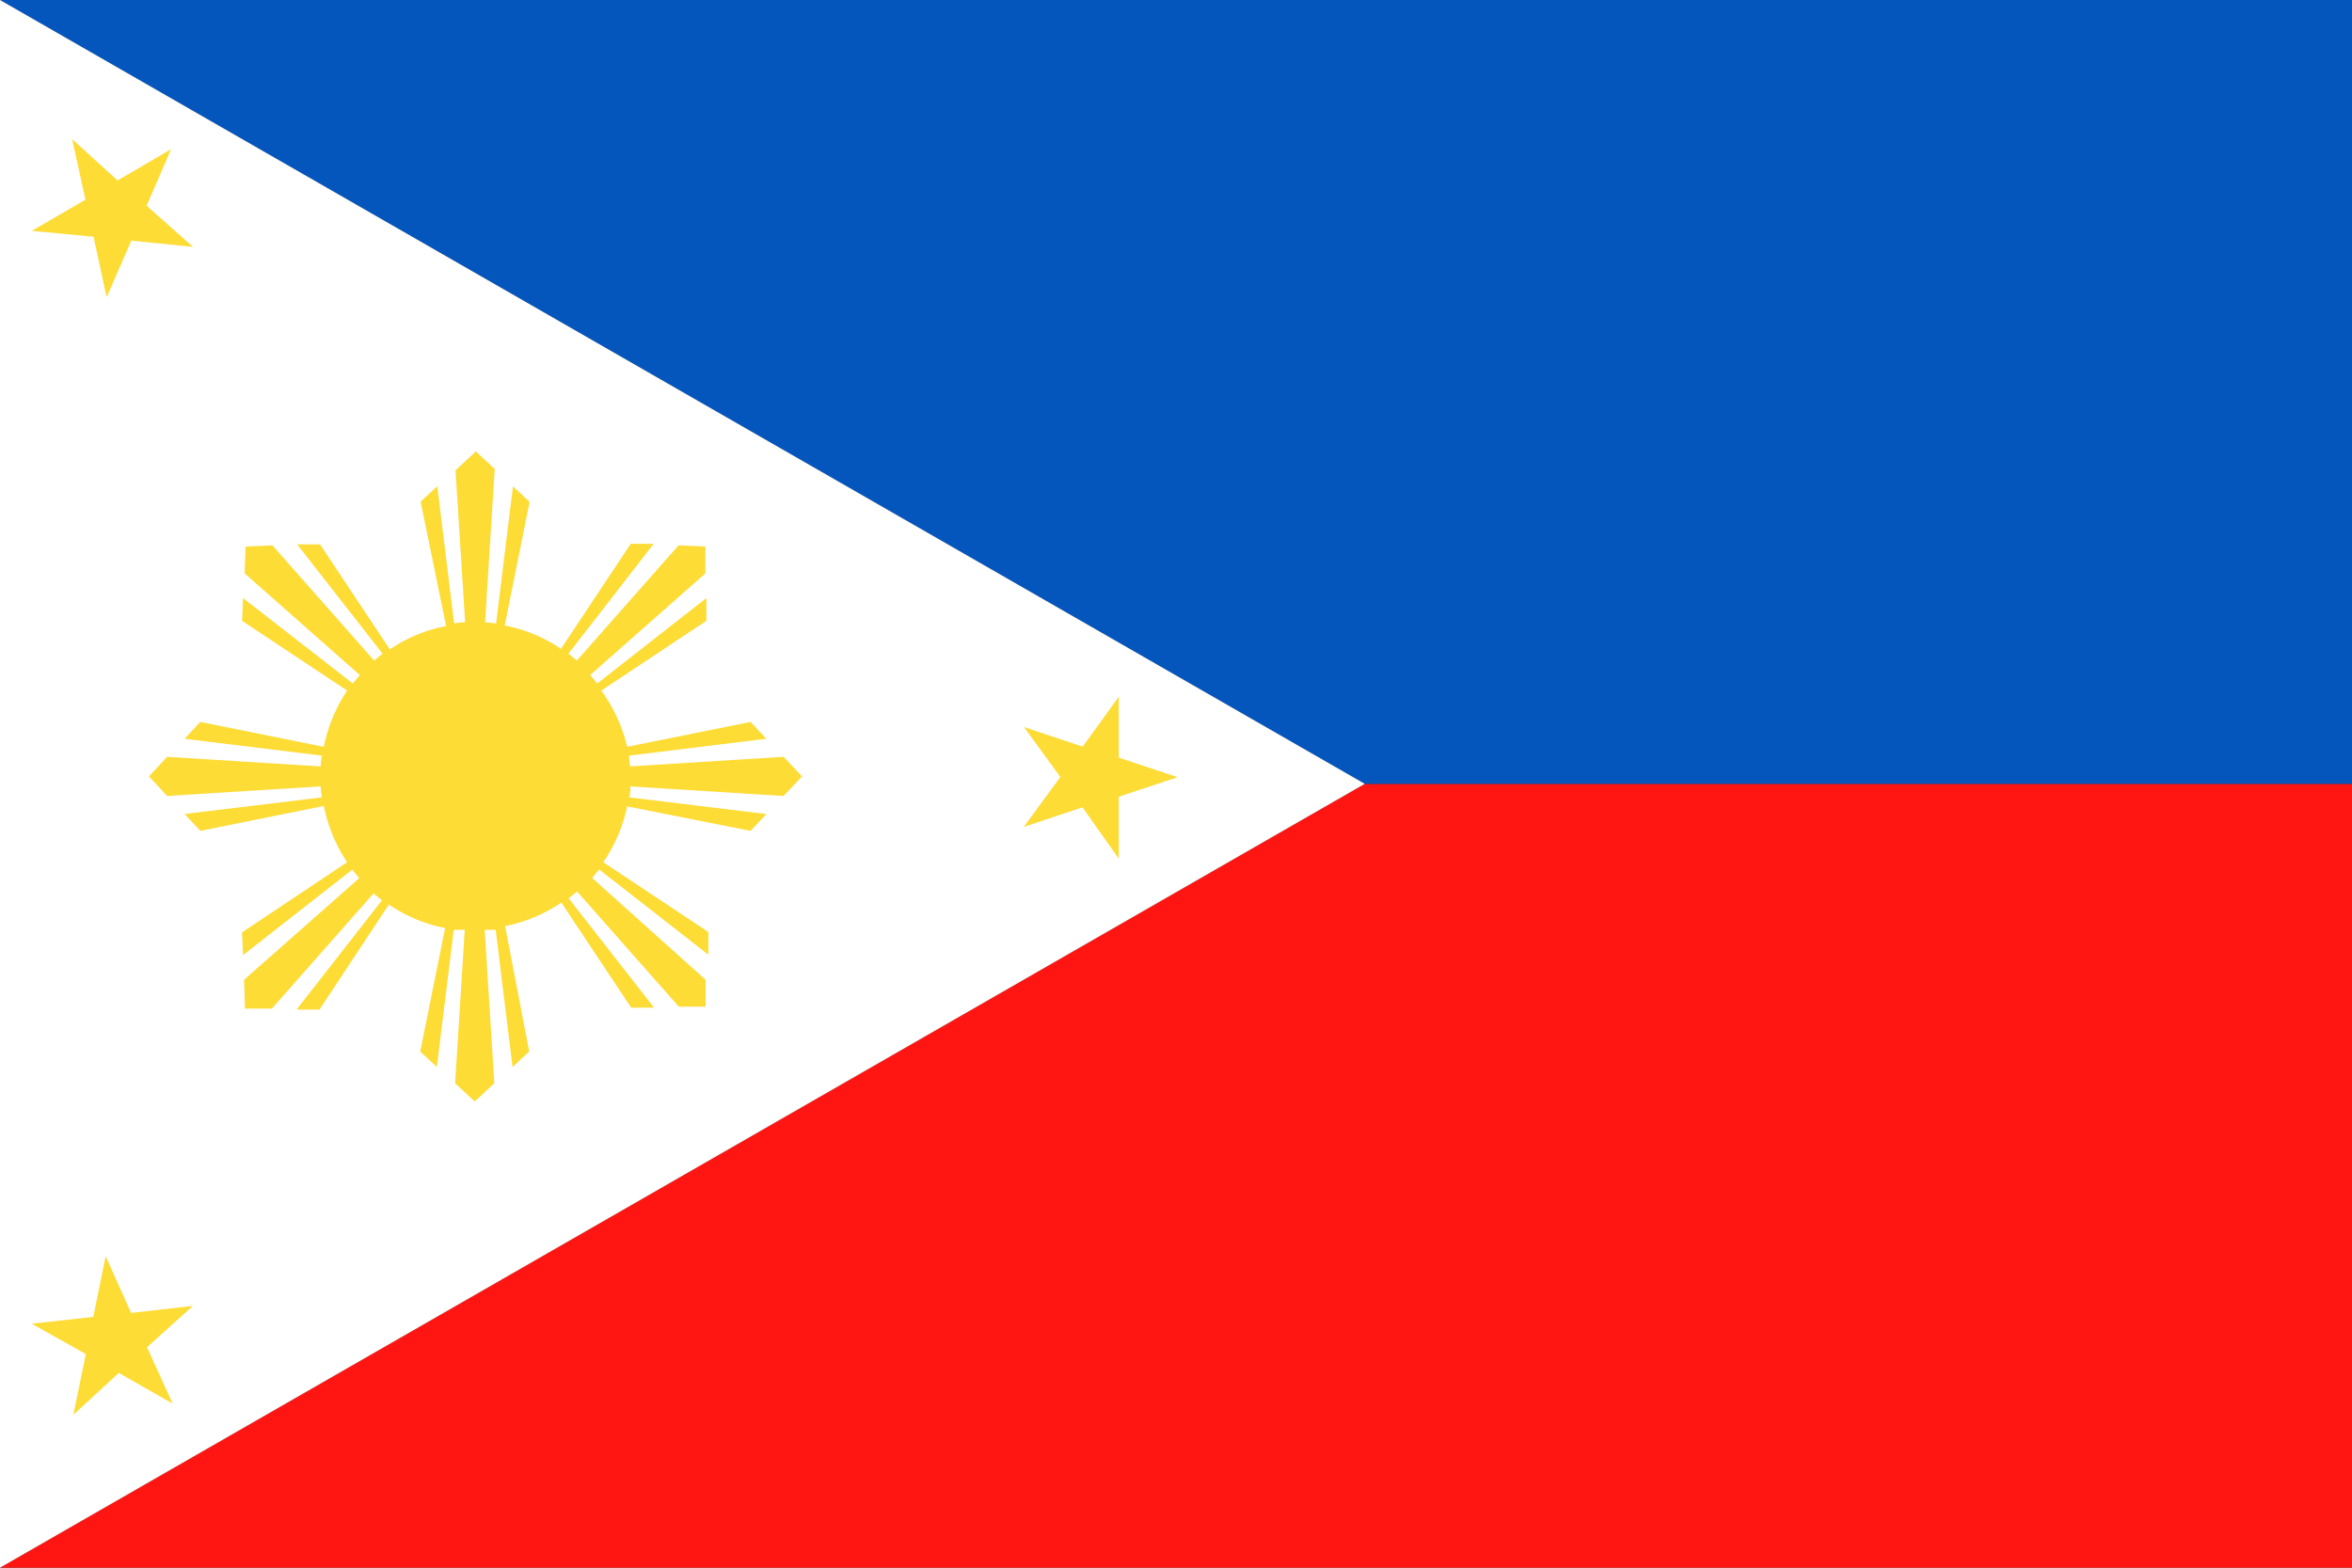
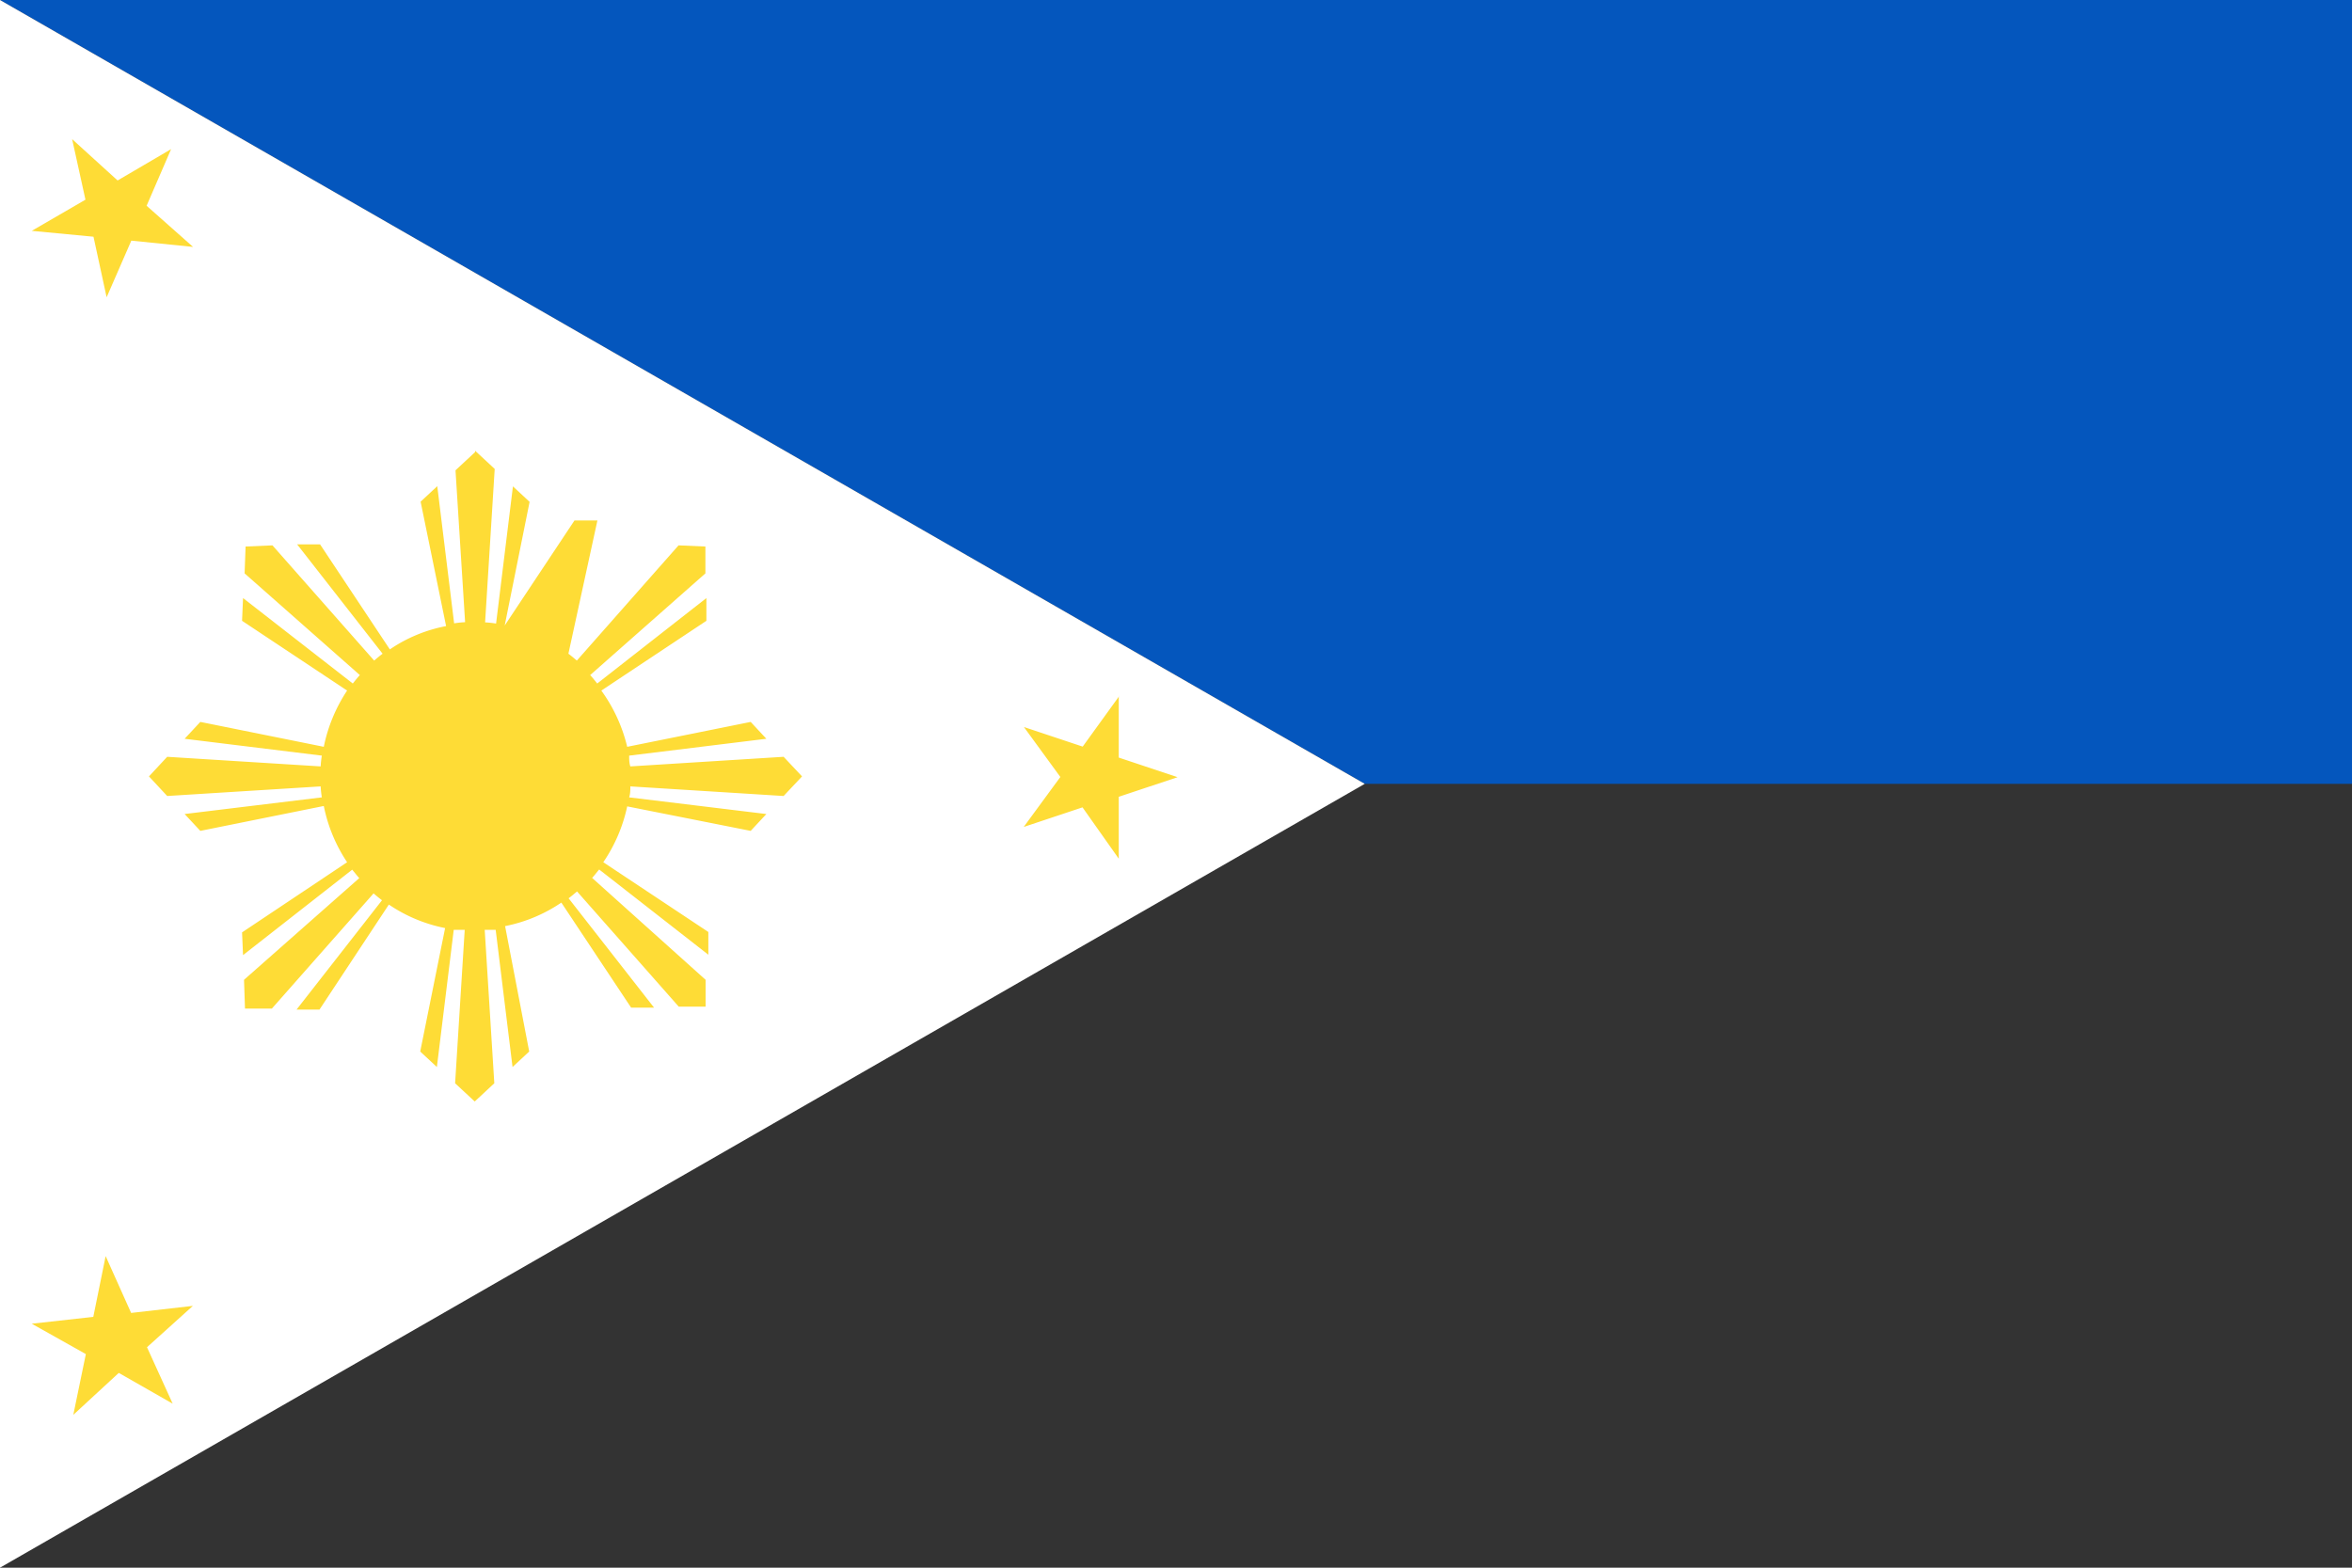
<svg xmlns="http://www.w3.org/2000/svg" viewBox="0 0 120 80">
  <rect x="0" y="0" width="120" height="80" fill="#333333" stroke="none" />
  <defs>
    <style>.cls-1{fill:#ff1612;}.cls-2{fill:#0456bd;}.cls-3{fill:#fff;}.cls-4{fill:#fedc36;fill-rule:evenodd;}</style>
  </defs>
  <title>国旗 (4)</title>
  <g id="レイヤー_2" data-name="レイヤー 2">
    <g id="フィリピン">
      <g id="国旗">
-         <polygon class="cls-1" points="0 0 69.63 40 120 40 120 80 0 80 69.63 40 0 0 0 0" />
        <polygon class="cls-2" points="0 0 120 0 120 40 69.63 40 0 0 0 0" />
        <polygon class="cls-3" points="69.63 40 0 80 0 0 69.63 40 69.63 40" />
-         <path class="cls-4" d="M24.24,23l1,.93-.49,7.83a5.32,5.32,0,0,1,.56.06l.86-7,.85.79-1.27,6.31a7.6,7.6,0,0,1,2.87,1.19l3.56-5.36,1.17,0L29,33.36c.15.11.29.23.43.35l5.19-5.88,1.37.06,0,1.37-5.88,5.19c.13.14.24.28.36.43l5.57-4.36,0,1.16-5.36,3.56A8.09,8.09,0,0,1,32,38.11l6.3-1.27.8.86-7,.86c0,.18,0,.37.06.55l7.82-.49.94,1-.94,1-7.82-.49c0,.19,0,.37-.06.56l7,.85-.8.86L32,41.15A8,8,0,0,1,30.78,44l5.36,3.56,0,1.16-5.57-4.35c-.12.14-.23.29-.36.43L36,50l0,1.37-1.37,0-5.19-5.88c-.14.12-.28.24-.43.35l4.36,5.58-1.17,0-3.56-5.36a7.79,7.79,0,0,1-2.87,1.2L27,53.66l-.85.79-.86-7-.56,0,.49,7.83-1,.93-1-.93.49-7.83-.56,0-.86,7-.85-.79,1.27-6.3a7.79,7.79,0,0,1-2.87-1.2L16.3,51.52l-1.17,0,4.36-5.58c-.15-.11-.29-.23-.43-.35l-5.19,5.88-1.37,0L12.45,50l5.88-5.19c-.13-.14-.24-.29-.36-.43L12.4,48.74l-.05-1.16L17.71,44a8,8,0,0,1-1.19-2.87l-6.3,1.27-.8-.86,7-.85a5.32,5.32,0,0,1-.06-.56l-7.83.49-.93-1,.93-1,7.83.49a5.14,5.14,0,0,1,.06-.55l-7-.86.8-.86,6.3,1.27a8.09,8.09,0,0,1,1.19-2.87l-5.36-3.56.05-1.16L18,34.88c.12-.15.23-.29.36-.43l-5.88-5.19.05-1.37,1.37-.06,5.19,5.88c.14-.12.28-.24.43-.35l-4.36-5.58,1.17,0,3.56,5.36a7.6,7.6,0,0,1,2.87-1.19L21.46,25.6l.85-.79.86,7a5,5,0,0,1,.56-.06L23.24,24l1-.93ZM57.08,35.5v3.16l3,1-3,1v3.16L55.23,41.2l-3,1,1.87-2.55-1.86-2.55,3,1,1.85-2.56ZM5.39,64.1,6.69,67l3.15-.36L7.5,68.75l1.31,2.88L6.06,70.06,3.74,72.2l.64-3.1L1.62,67.55l3.14-.35.63-3.1ZM3.68,7.1,6,9.21l2.73-1.6L7.48,10.5l2.37,2.1L6.7,12.28,5.44,15.17l-.67-3.09-3.15-.3,2.74-1.59L3.68,7.1Z" />
+         <path class="cls-4" d="M24.24,23l1,.93-.49,7.83a5.32,5.32,0,0,1,.56.06l.86-7,.85.79-1.27,6.31l3.56-5.36,1.17,0L29,33.36c.15.11.29.23.43.35l5.19-5.88,1.37.06,0,1.37-5.88,5.19c.13.14.24.28.36.43l5.57-4.36,0,1.16-5.36,3.56A8.09,8.09,0,0,1,32,38.11l6.3-1.27.8.86-7,.86c0,.18,0,.37.06.55l7.82-.49.94,1-.94,1-7.82-.49c0,.19,0,.37-.06.56l7,.85-.8.86L32,41.15A8,8,0,0,1,30.78,44l5.36,3.56,0,1.16-5.57-4.35c-.12.14-.23.29-.36.43L36,50l0,1.37-1.37,0-5.19-5.88c-.14.12-.28.24-.43.35l4.36,5.58-1.17,0-3.56-5.36a7.79,7.79,0,0,1-2.87,1.2L27,53.66l-.85.79-.86-7-.56,0,.49,7.83-1,.93-1-.93.49-7.83-.56,0-.86,7-.85-.79,1.27-6.3a7.79,7.79,0,0,1-2.87-1.2L16.3,51.52l-1.17,0,4.36-5.58c-.15-.11-.29-.23-.43-.35l-5.19,5.88-1.37,0L12.45,50l5.88-5.19c-.13-.14-.24-.29-.36-.43L12.4,48.74l-.05-1.16L17.71,44a8,8,0,0,1-1.19-2.87l-6.3,1.27-.8-.86,7-.85a5.32,5.32,0,0,1-.06-.56l-7.83.49-.93-1,.93-1,7.83.49a5.14,5.14,0,0,1,.06-.55l-7-.86.8-.86,6.3,1.27a8.09,8.09,0,0,1,1.19-2.87l-5.36-3.56.05-1.16L18,34.88c.12-.15.23-.29.36-.43l-5.88-5.19.05-1.37,1.37-.06,5.19,5.88c.14-.12.28-.24.43-.35l-4.36-5.58,1.17,0,3.56,5.36a7.6,7.6,0,0,1,2.87-1.19L21.46,25.6l.85-.79.86,7a5,5,0,0,1,.56-.06L23.24,24l1-.93ZM57.08,35.5v3.16l3,1-3,1v3.16L55.23,41.2l-3,1,1.87-2.55-1.86-2.55,3,1,1.85-2.56ZM5.39,64.1,6.69,67l3.15-.36L7.5,68.75l1.31,2.88L6.06,70.06,3.74,72.2l.64-3.1L1.62,67.55l3.14-.35.63-3.1ZM3.68,7.1,6,9.21l2.73-1.6L7.48,10.5l2.37,2.1L6.7,12.28,5.44,15.17l-.67-3.09-3.15-.3,2.74-1.59L3.68,7.1Z" />
      </g>
    </g>
  </g>
</svg>